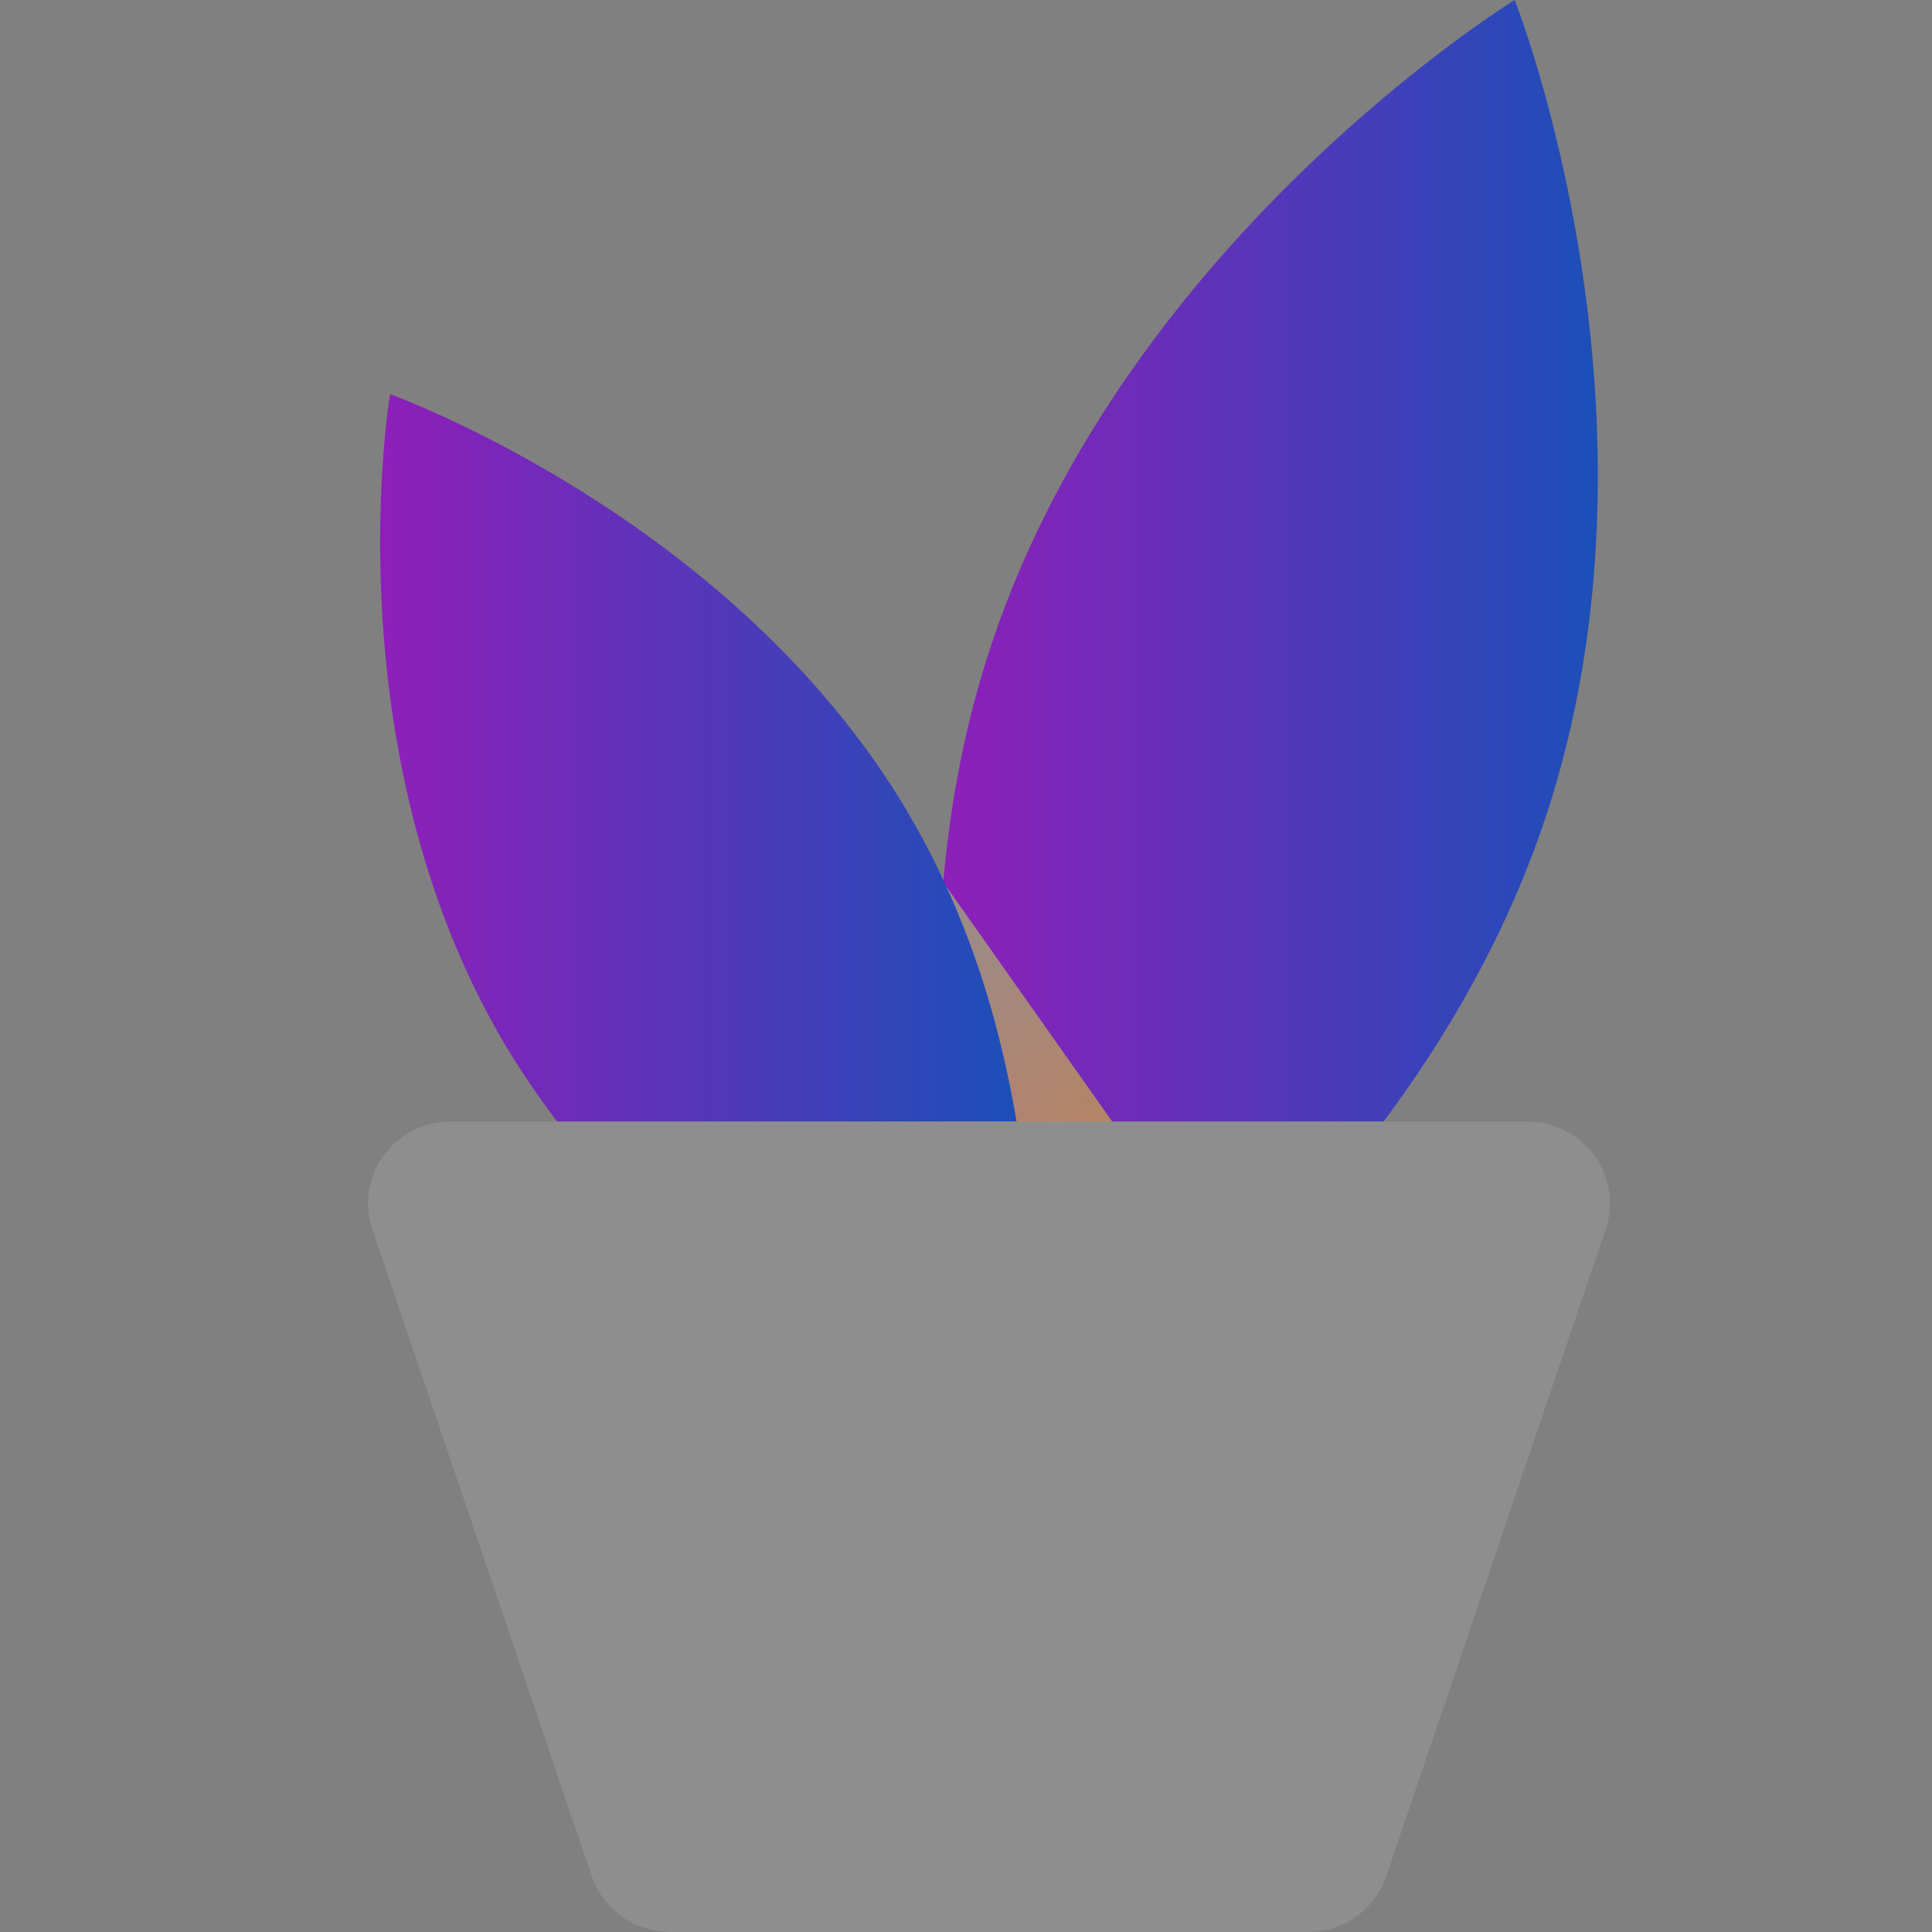
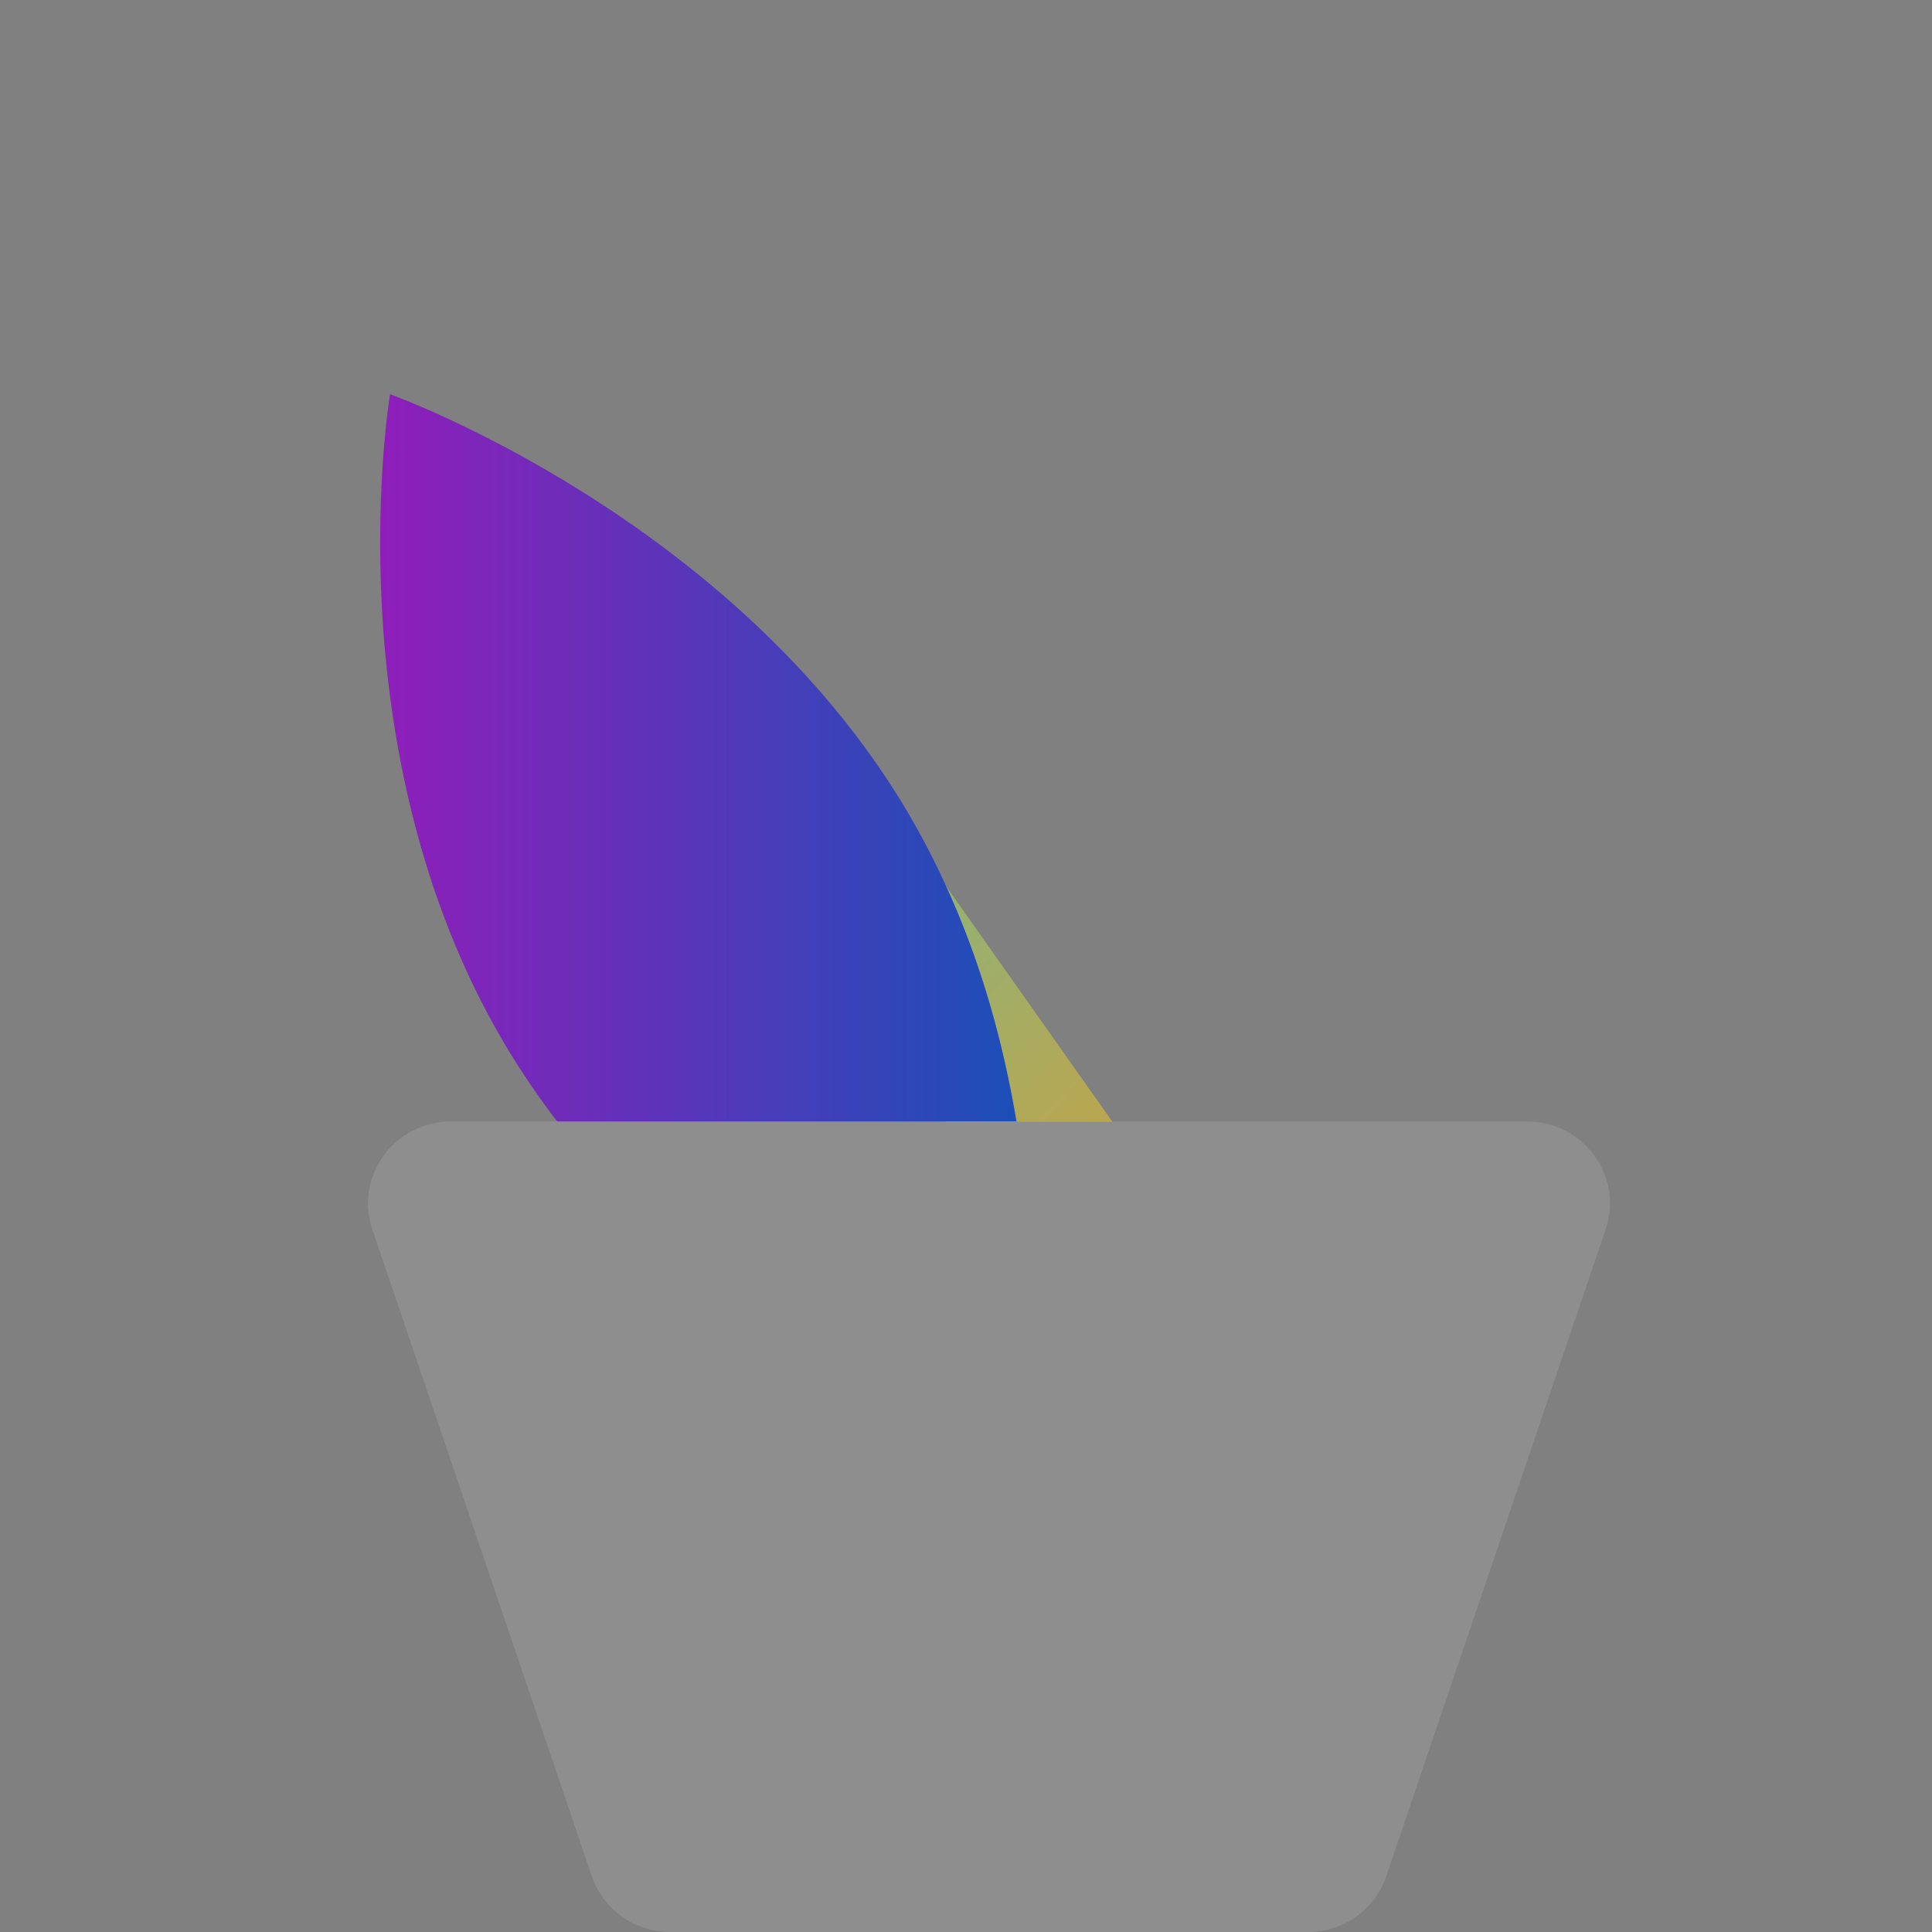
<svg xmlns="http://www.w3.org/2000/svg" width="84" height="84" viewBox="0 0 84 84" fill="none">
  <rect x="0" y="0" width="84" height="84" fill="#808080" stroke="none" />
-   <path fill-rule="evenodd" clip-rule="evenodd" d="M67.137 35.721C65.472 40.663 62.936 45.032 60.161 48.76H41.13C40.806 45.538 40.695 41.996 41.019 38.285C41.318 34.885 41.975 31.36 43.162 27.851C49.079 10.299 65.856 0 65.856 0C65.856 0 73.054 18.168 67.137 35.729V35.721Z" fill="url(#paint0_linear_676_913)" />
  <g style="mix-blend-mode:multiply" opacity="0.6">
    <path d="M41.019 38.369C40.703 42.047 40.814 45.572 41.139 48.769H48.362L41.019 38.369Z" fill="url(#paint1_linear_676_913)" />
  </g>
  <path fill-rule="evenodd" clip-rule="evenodd" d="M44.204 48.76H24.225C23.414 47.706 22.654 46.584 21.954 45.412C14.355 32.591 16.959 17.139 16.959 17.139C16.959 17.139 31.866 22.47 39.457 35.299C40.029 36.277 40.558 37.272 41.019 38.276C42.667 41.793 43.632 45.403 44.195 48.752L44.204 48.76Z" fill="url(#paint2_linear_676_913)" />
  <path opacity="0.116" d="M66.394 48.76H19.606C17.139 48.76 15.406 51.147 16.191 53.458L25.728 81.571C26.223 83.022 27.598 84 29.143 84H56.857C58.411 84 59.786 83.022 60.273 81.571L69.809 53.458C70.595 51.147 68.853 48.76 66.394 48.76Z" fill="white" />
  <defs>
    <linearGradient id="paint0_linear_676_913" x1="69.471" y1="0" x2="40.825" y2="0" gradientUnits="userSpaceOnUse">
      <stop stop-color="#1C4FB8" />
      <stop offset="1" stop-color="#8F1EBA" />
    </linearGradient>
    <linearGradient id="paint1_linear_676_913" x1="60.959" y1="41.579" x2="32.935" y2="16.441" gradientUnits="userSpaceOnUse">
      <stop stop-color="#FAB917" />
      <stop offset="1" stop-color="#30F3D7" />
    </linearGradient>
    <linearGradient id="paint2_linear_676_913" x1="44.204" y1="17.139" x2="16.529" y2="17.139" gradientUnits="userSpaceOnUse">
      <stop stop-color="#1C4FB8" />
      <stop offset="1" stop-color="#8F1EBA" />
    </linearGradient>
  </defs>
</svg>